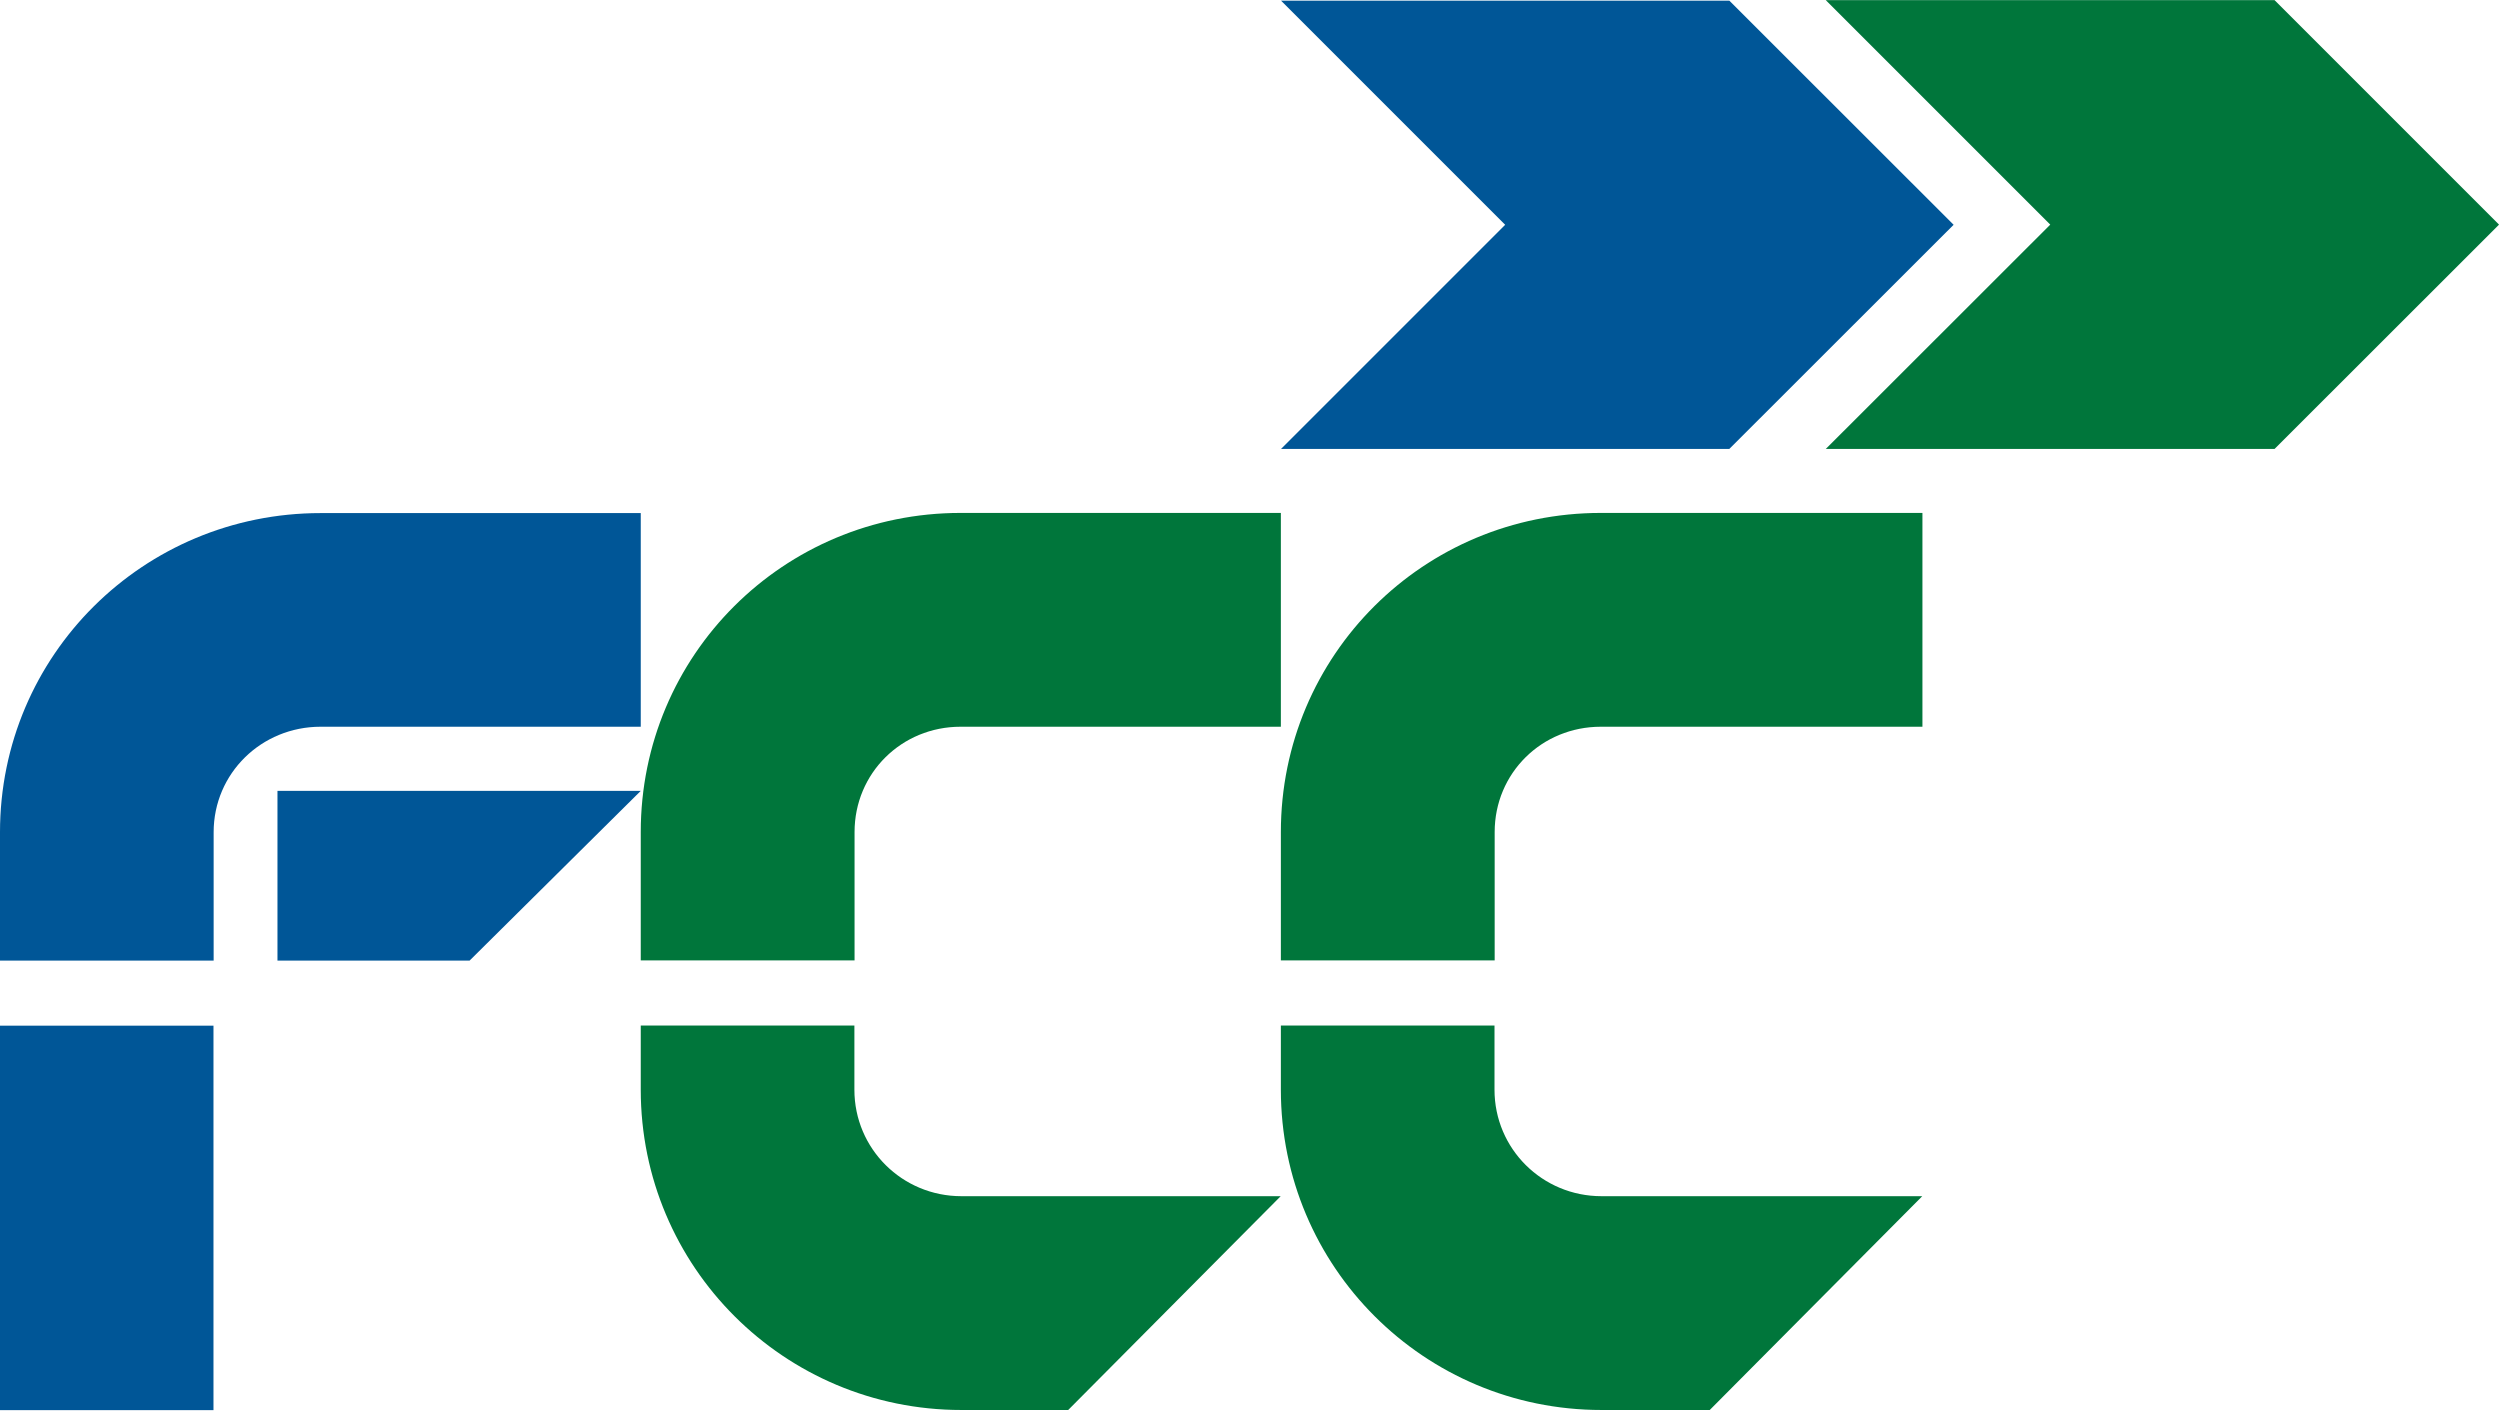
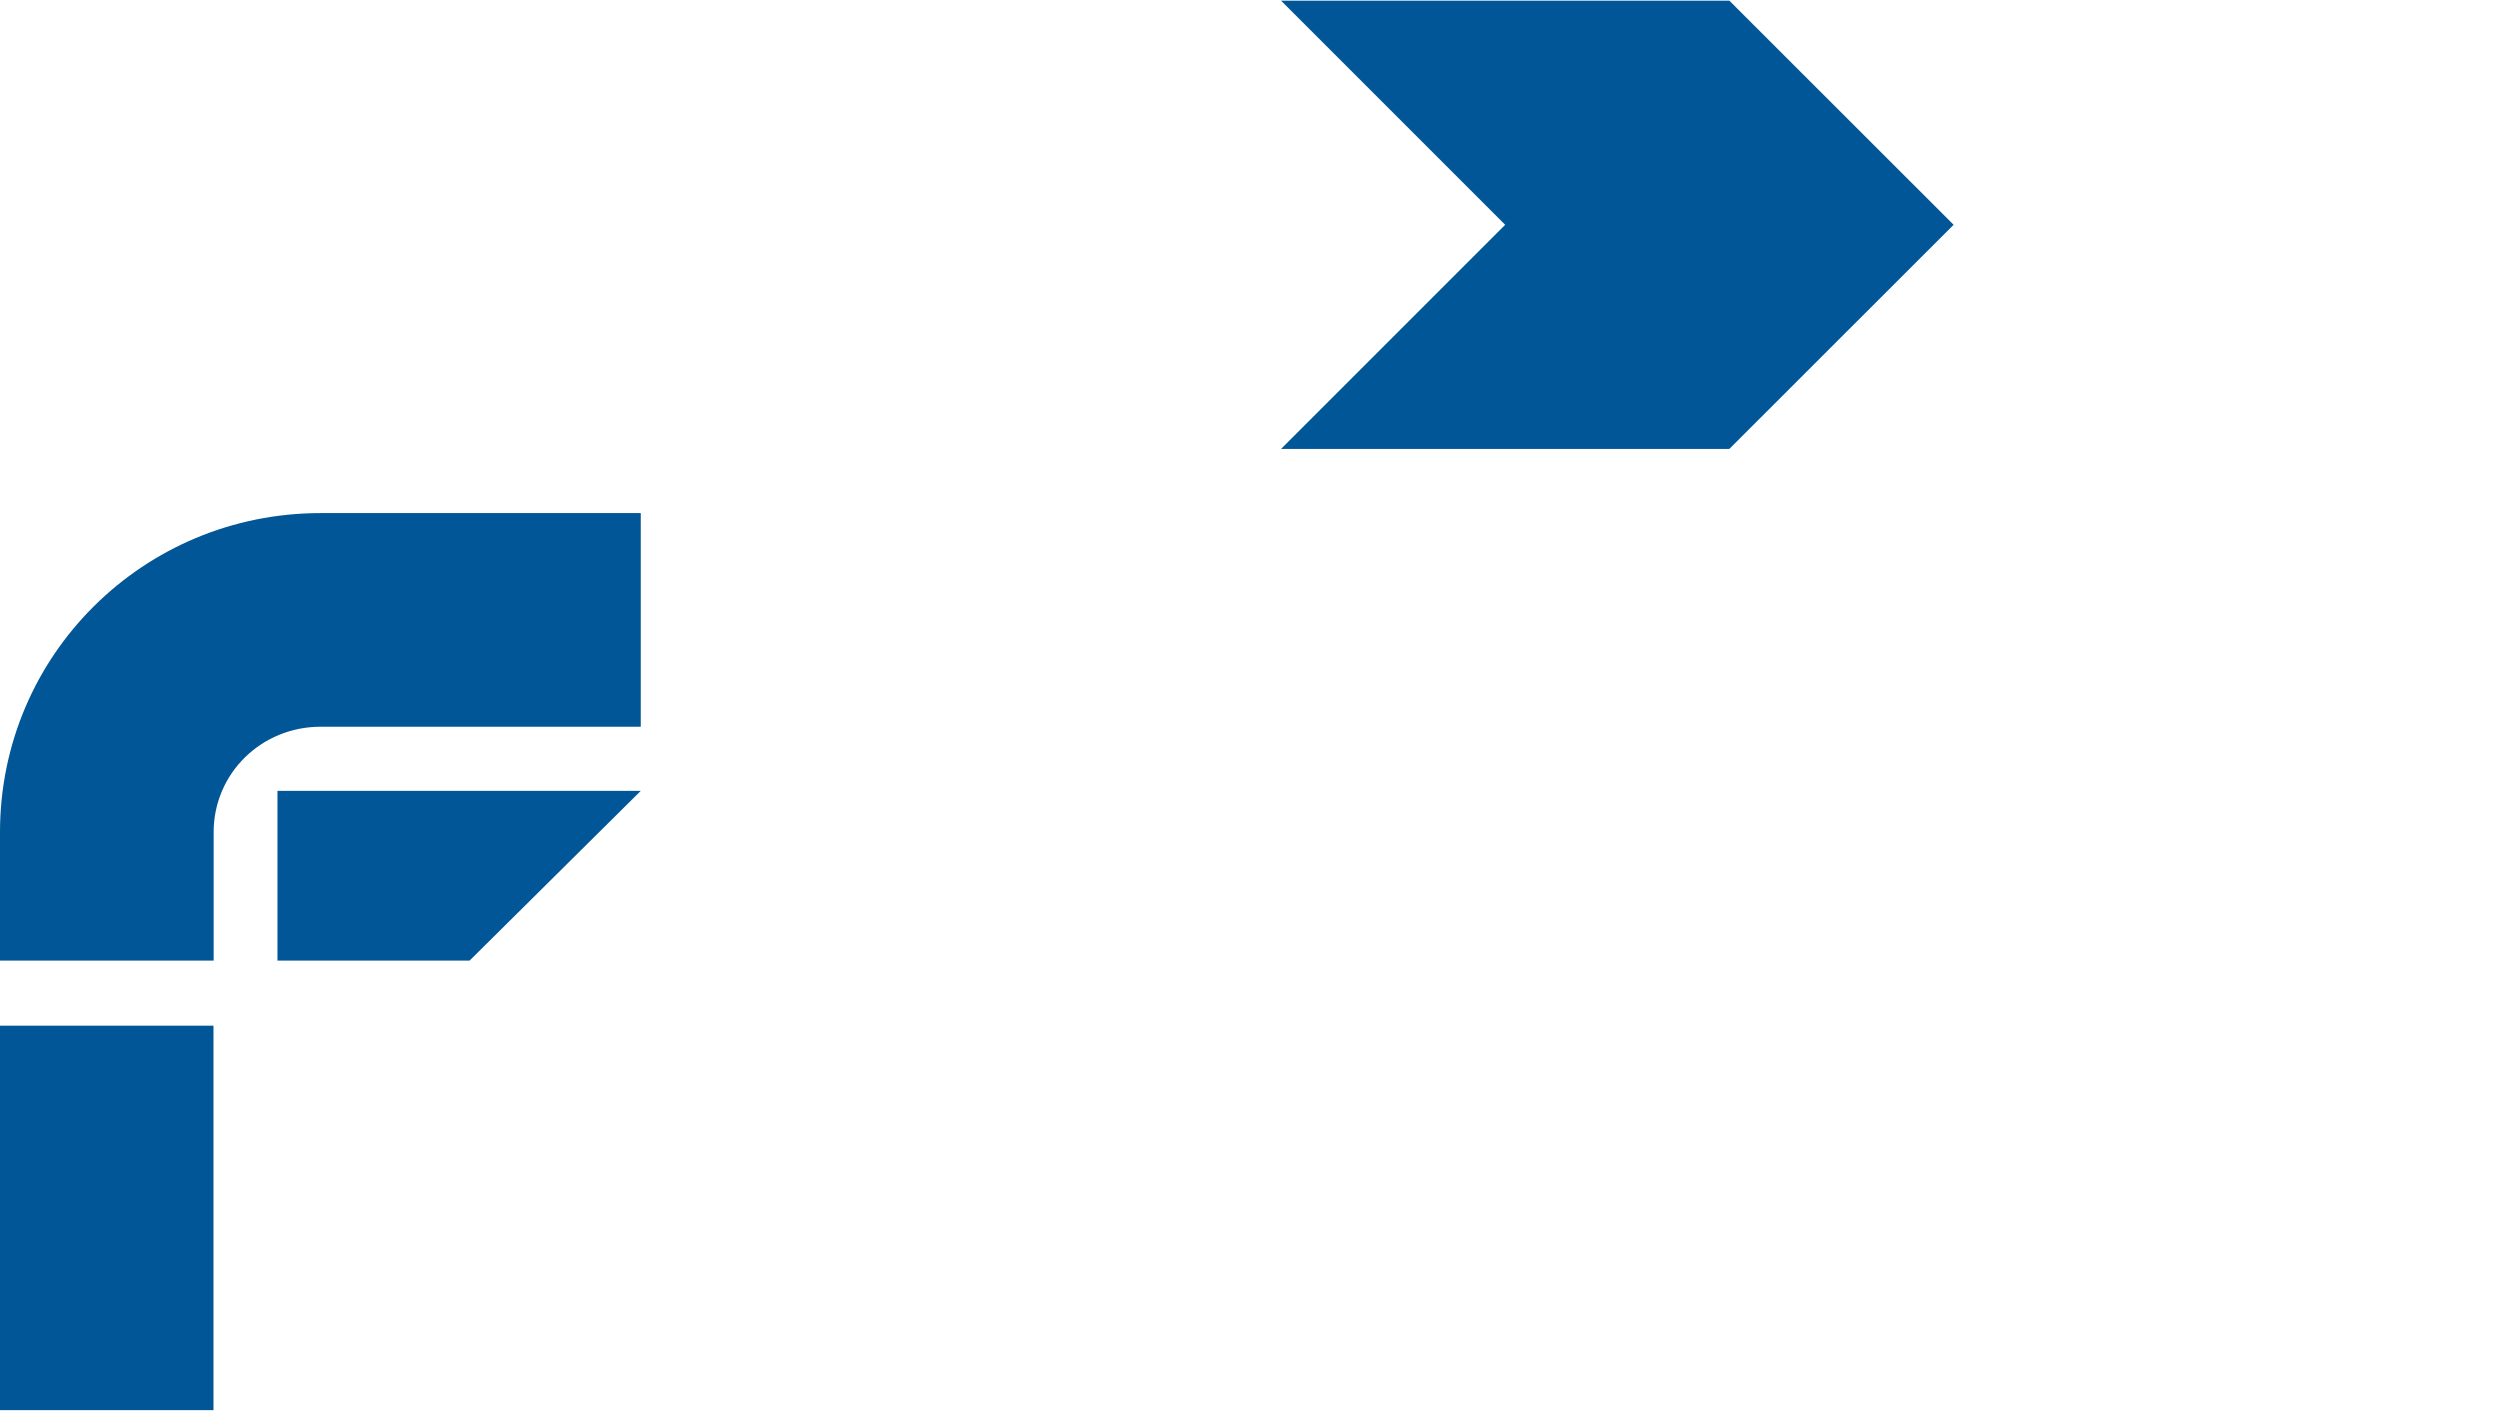
<svg xmlns="http://www.w3.org/2000/svg" version="1.2" viewBox="0 0 1547 873" width="1547" height="873">
  <style>.a{fill:#00763b}.b{fill:#005697}</style>
-   <path class="a" d="m1407.5 277.8h-277.7l138.9-138.8-138.9-138.9h277.7l138.9 138.9zm-812.6 594.7c-109.7 0-198.4-88.6-198.4-198.2v-39.7h132.2v39.7c0 36.6 29.6 65.9 66.2 65.9h197.6l-131.5 132.3zm-0.5-555.1h198.2v132.3h-198.2c-36.5 0-65.6 28.7-65.6 65.2v79.4h-132.3v-79.4c0-109.5 88.3-197.5 197.9-197.5zm396.6 555.1c-109.7 0-198.4-88.6-198.4-198.2v-39.7h132.2v39.7c0 36.6 29.6 65.9 66.2 65.9h198.5l-131.5 132.3zm-0.4-555.1h199v132.3h-199c-36.6 0-65.7 28.7-65.7 65.2v79.4h-132.3v-79.4c0-109.5 88.3-197.5 198-197.5z" />
  <path class="b" d="m198.4 317.5h198.1v132.2h-198.1c-36.6 0-66.2 28.8-66.2 65.3v79.4h-132.2v-79.4c0-109.6 88.8-197.5 198.4-197.5zm-66.3 555.1h-132.1v-237.9h132.1zm938-594.8h-277.4l138.7-138.7-138.7-138.7h277.4l138.8 138.7zm-898.4 211.6h224.8l-105.9 105h-118.9z" />
</svg>